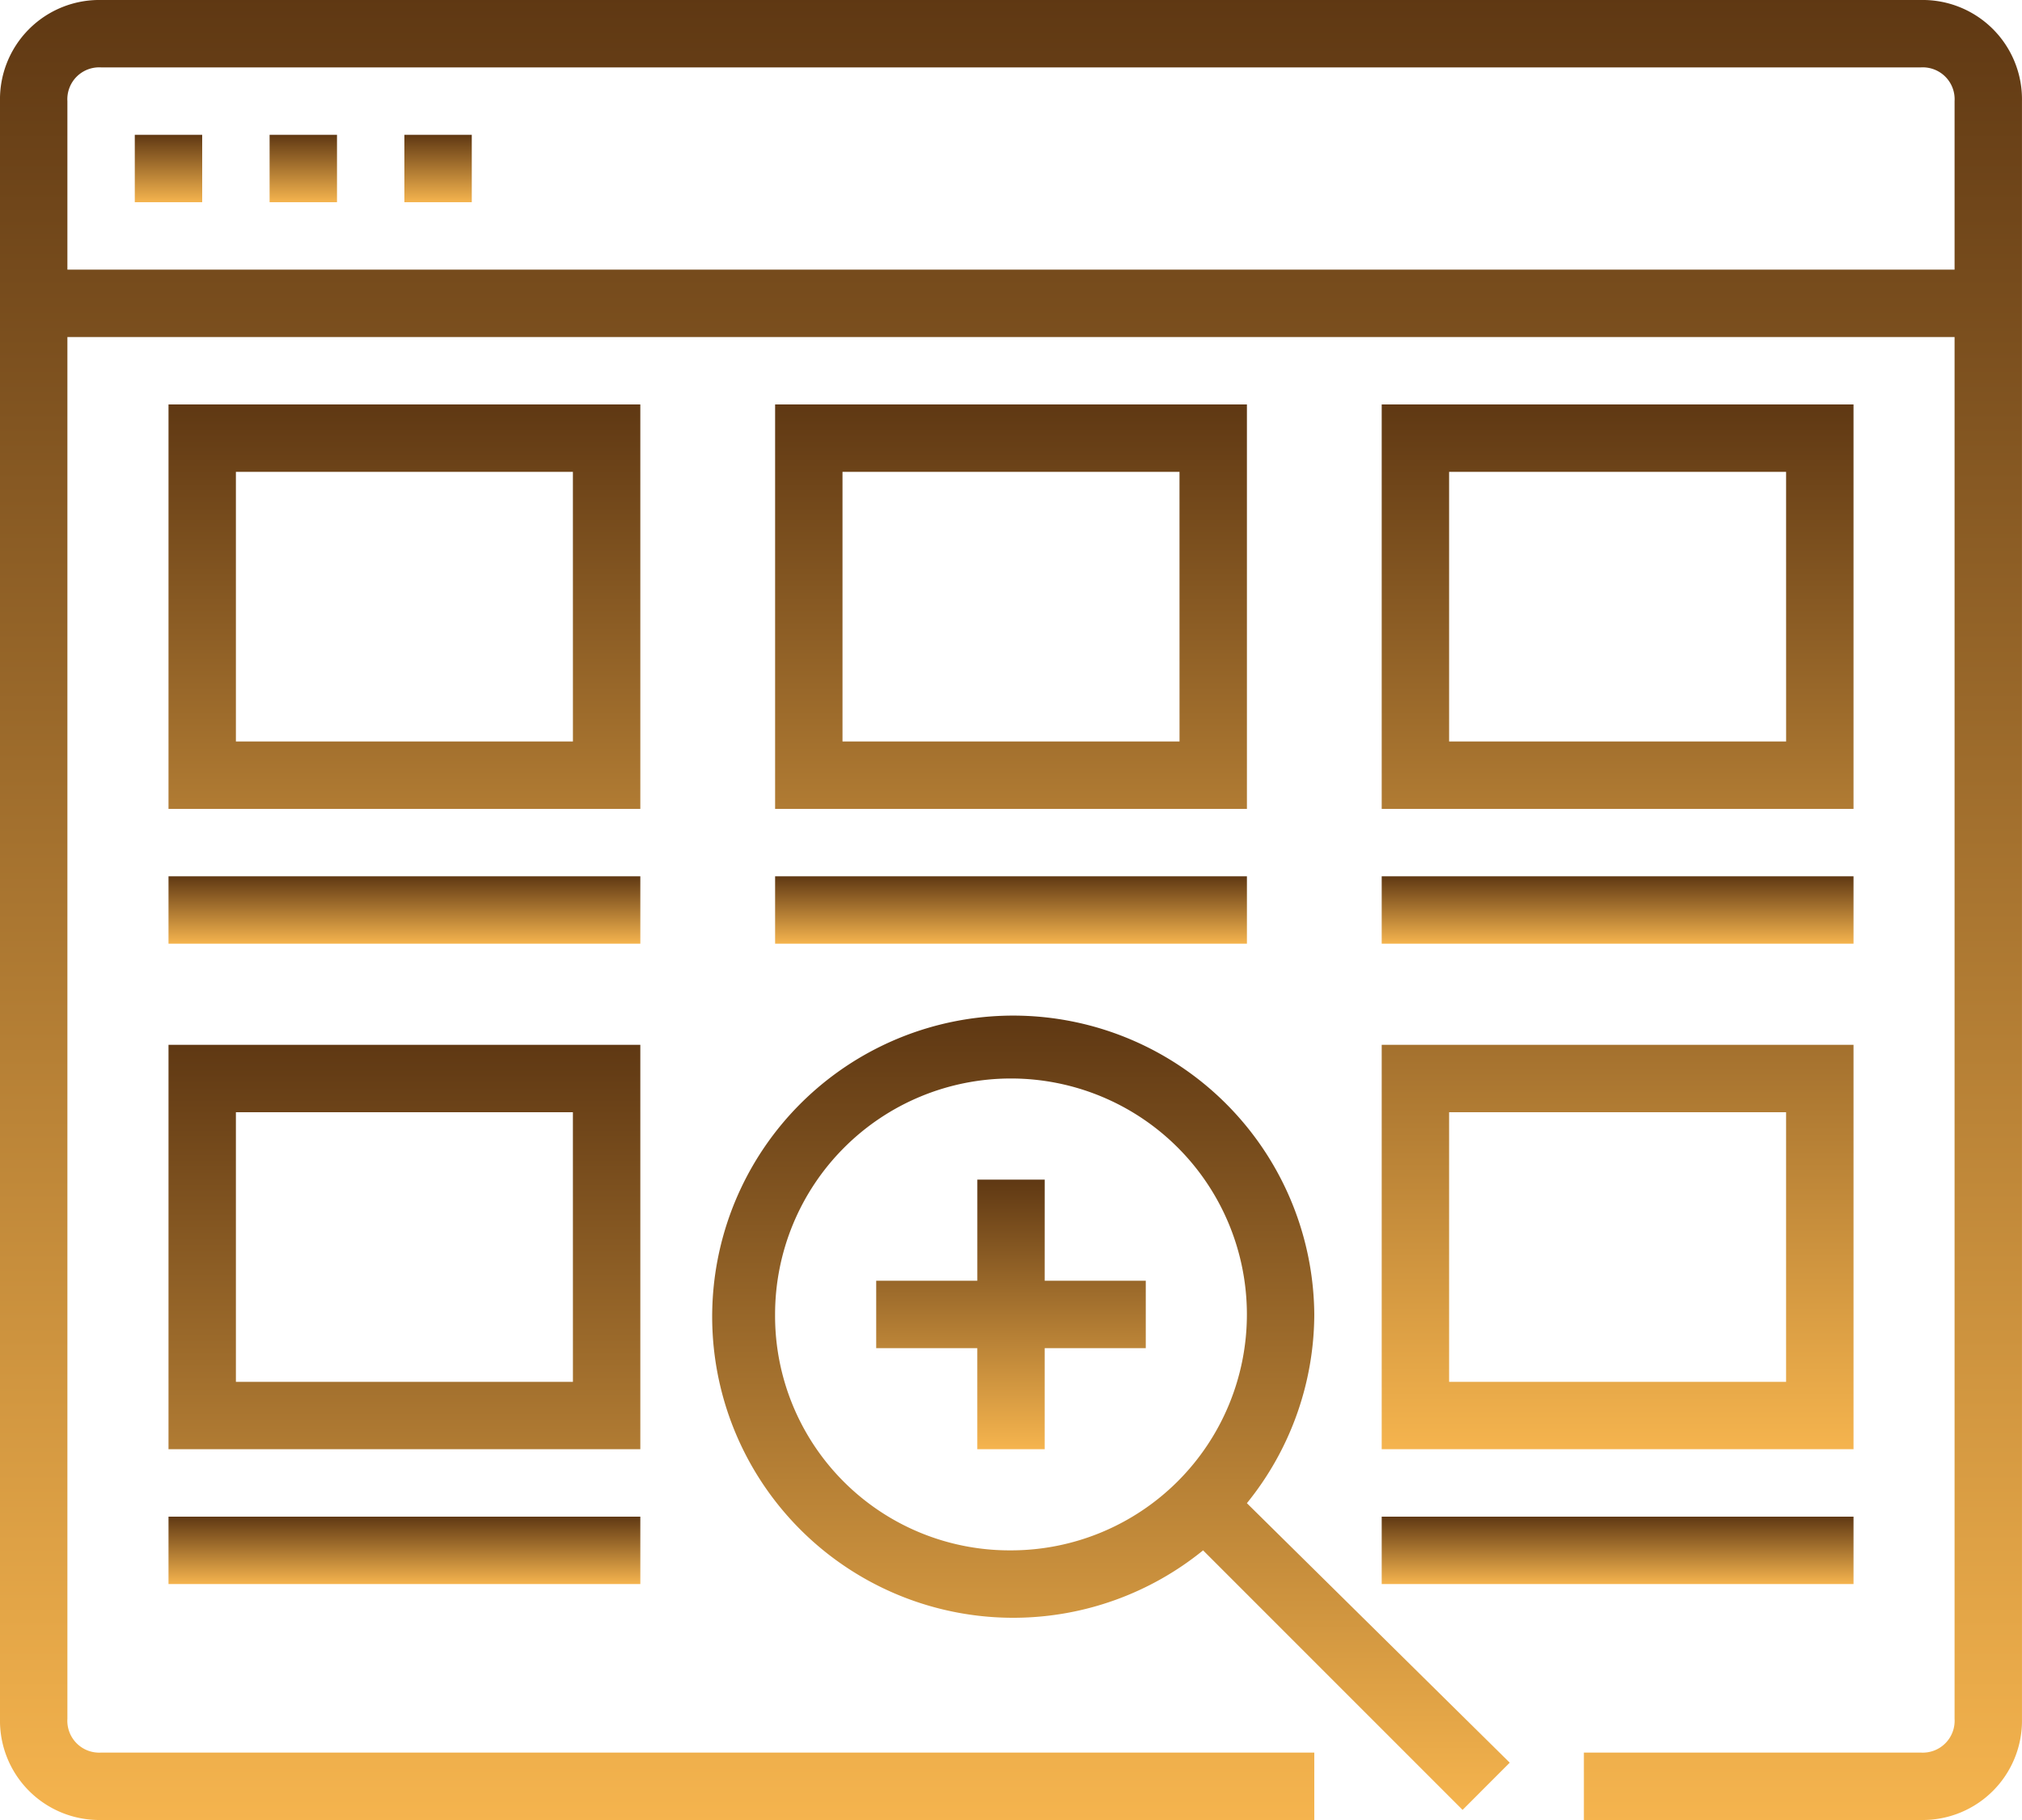
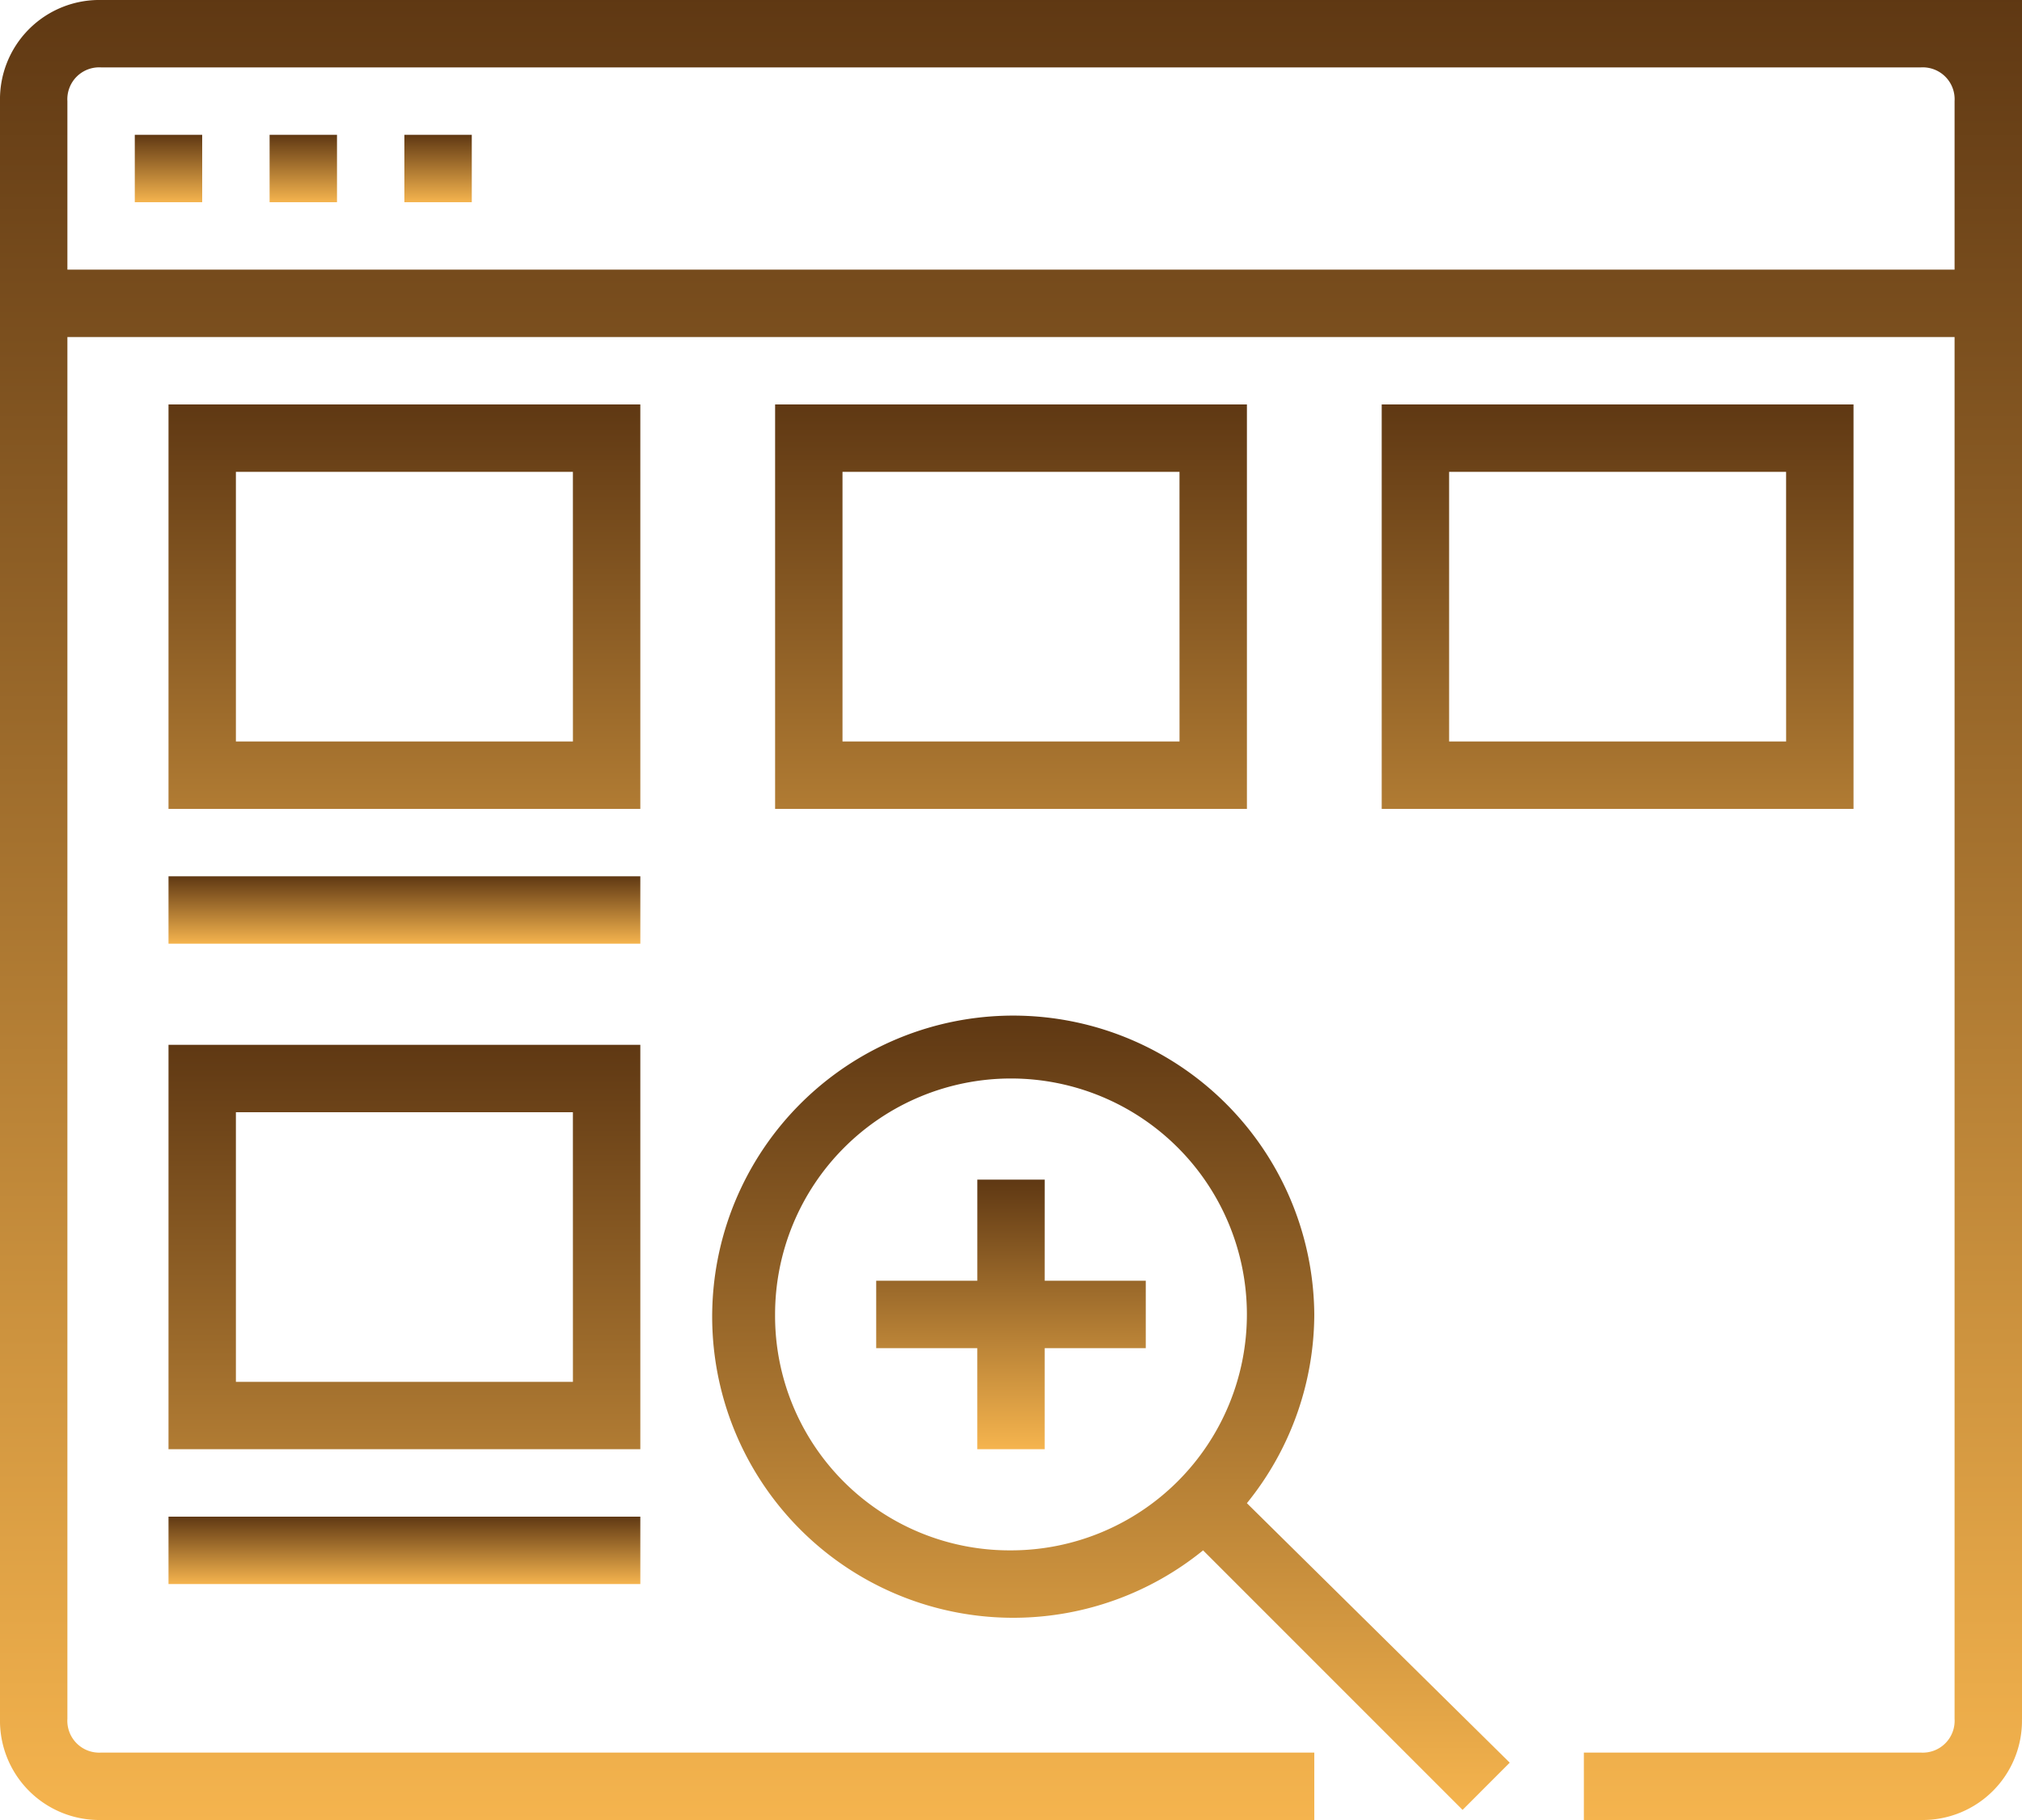
<svg xmlns="http://www.w3.org/2000/svg" id="search" width="66.667" height="60" viewBox="0 0 66.667 60">
  <defs>
    <linearGradient id="linear-gradient" x1="0.5" x2="0.5" y2="1" gradientUnits="objectBoundingBox">
      <stop offset="0" stop-color="#5f3813" />
      <stop offset="1" stop-color="#f5b44e" />
    </linearGradient>
  </defs>
-   <path id="Path_20618" data-name="Path 20618" d="M63.333,0h-60A3.274,3.274,0,0,0,0,3.333V56.667A3.274,3.274,0,0,0,3.333,60h40V57.778h-40a1.05,1.05,0,0,1-1.111-1.111V11.111H64.444V56.667a1.05,1.05,0,0,1-1.111,1.111H52.222V60H63.333a3.274,3.274,0,0,0,3.333-3.333V3.333A3.274,3.274,0,0,0,63.333,0ZM2.222,8.889V3.333A1.05,1.05,0,0,1,3.333,2.222h60a1.05,1.05,0,0,1,1.111,1.111V8.889Zm0,0" fill="url(#linear-gradient)" />
+   <path id="Path_20618" data-name="Path 20618" d="M63.333,0h-60A3.274,3.274,0,0,0,0,3.333V56.667A3.274,3.274,0,0,0,3.333,60h40V57.778h-40a1.05,1.05,0,0,1-1.111-1.111V11.111H64.444V56.667a1.05,1.05,0,0,1-1.111,1.111H52.222V60H63.333a3.274,3.274,0,0,0,3.333-3.333A3.274,3.274,0,0,0,63.333,0ZM2.222,8.889V3.333A1.05,1.05,0,0,1,3.333,2.222h60a1.05,1.05,0,0,1,1.111,1.111V8.889Zm0,0" fill="url(#linear-gradient)" />
  <path id="Path_20619" data-name="Path 20619" d="M32,32h2.222v2.222H32Zm0,0" transform="translate(-27.556 -27.556)" fill="url(#linear-gradient)" />
  <path id="Path_20620" data-name="Path 20620" d="M64,32h2.222v2.222H64Zm0,0" transform="translate(-55.111 -27.556)" fill="url(#linear-gradient)" />
  <path id="Path_20621" data-name="Path 20621" d="M96,32h2.222v2.222H96Zm0,0" transform="translate(-82.667 -27.556)" fill="url(#linear-gradient)" />
  <path id="Path_20622" data-name="Path 20622" d="M343.556,96H328v13.333h15.556Zm-2.222,11.111H330.222V98.222h11.111Zm0,0" transform="translate(-282.444 -82.667)" fill="url(#linear-gradient)" />
  <path id="Path_20623" data-name="Path 20623" d="M199.556,96H184v13.333h15.556Zm-2.222,11.111H186.222V98.222h11.111Zm0,0" transform="translate(-158.444 -82.667)" fill="url(#linear-gradient)" />
  <path id="Path_20624" data-name="Path 20624" d="M40,208H55.556v2.222H40Zm0,0" transform="translate(-34.444 -179.111)" fill="url(#linear-gradient)" />
  <path id="Path_20625" data-name="Path 20625" d="M55.556,96H40v13.333H55.556Zm-2.222,11.111H42.222V98.222H53.333Zm0,0" transform="translate(-34.444 -82.667)" fill="url(#linear-gradient)" />
  <path id="Path_20626" data-name="Path 20626" d="M55.556,248H40v13.333H55.556Zm-2.222,11.111H42.222v-8.889H53.333Zm0,0" transform="translate(-34.444 -213.556)" fill="url(#linear-gradient)" />
  <path id="Path_20627" data-name="Path 20627" d="M40,360H55.556v2.222H40Zm0,0" transform="translate(-34.444 -310)" fill="url(#linear-gradient)" />
-   <path id="Path_20628" data-name="Path 20628" d="M184,208h15.556v2.222H184Zm0,0" transform="translate(-158.444 -179.111)" fill="url(#linear-gradient)" />
-   <path id="Path_20629" data-name="Path 20629" d="M328,208h15.556v2.222H328Zm0,0" transform="translate(-282.444 -179.111)" fill="url(#linear-gradient)" />
-   <path id="Path_20630" data-name="Path 20630" d="M328,360h15.556v2.222H328Zm0,0" transform="translate(-282.444 -310)" fill="url(#linear-gradient)" />
  <path id="Path_20631" data-name="Path 20631" d="M188,250a9.926,9.926,0,1,0-3.666,7.778l8.555,8.556,1.555-1.556-8.666-8.555A9.922,9.922,0,0,0,188,250Zm-17.778,0A7.778,7.778,0,1,1,178,257.778,7.73,7.73,0,0,1,170.222,250Zm0,0" transform="translate(-144.667 -206.667)" fill="url(#linear-gradient)" />
  <path id="Path_20632" data-name="Path 20632" d="M213.556,280h-2.222v3.333H208v2.222h3.333v3.333h2.222v-3.333h3.333v-2.222h-3.333Zm0,0" transform="translate(-179.111 -241.111)" fill="url(#linear-gradient)" />
-   <path id="Path_20633" data-name="Path 20633" d="M328,261.333h15.556V248H328Zm2.222-11.111h11.111v8.889H330.222Zm0,0" transform="translate(-282.444 -213.556)" fill="url(#linear-gradient)" />
</svg>